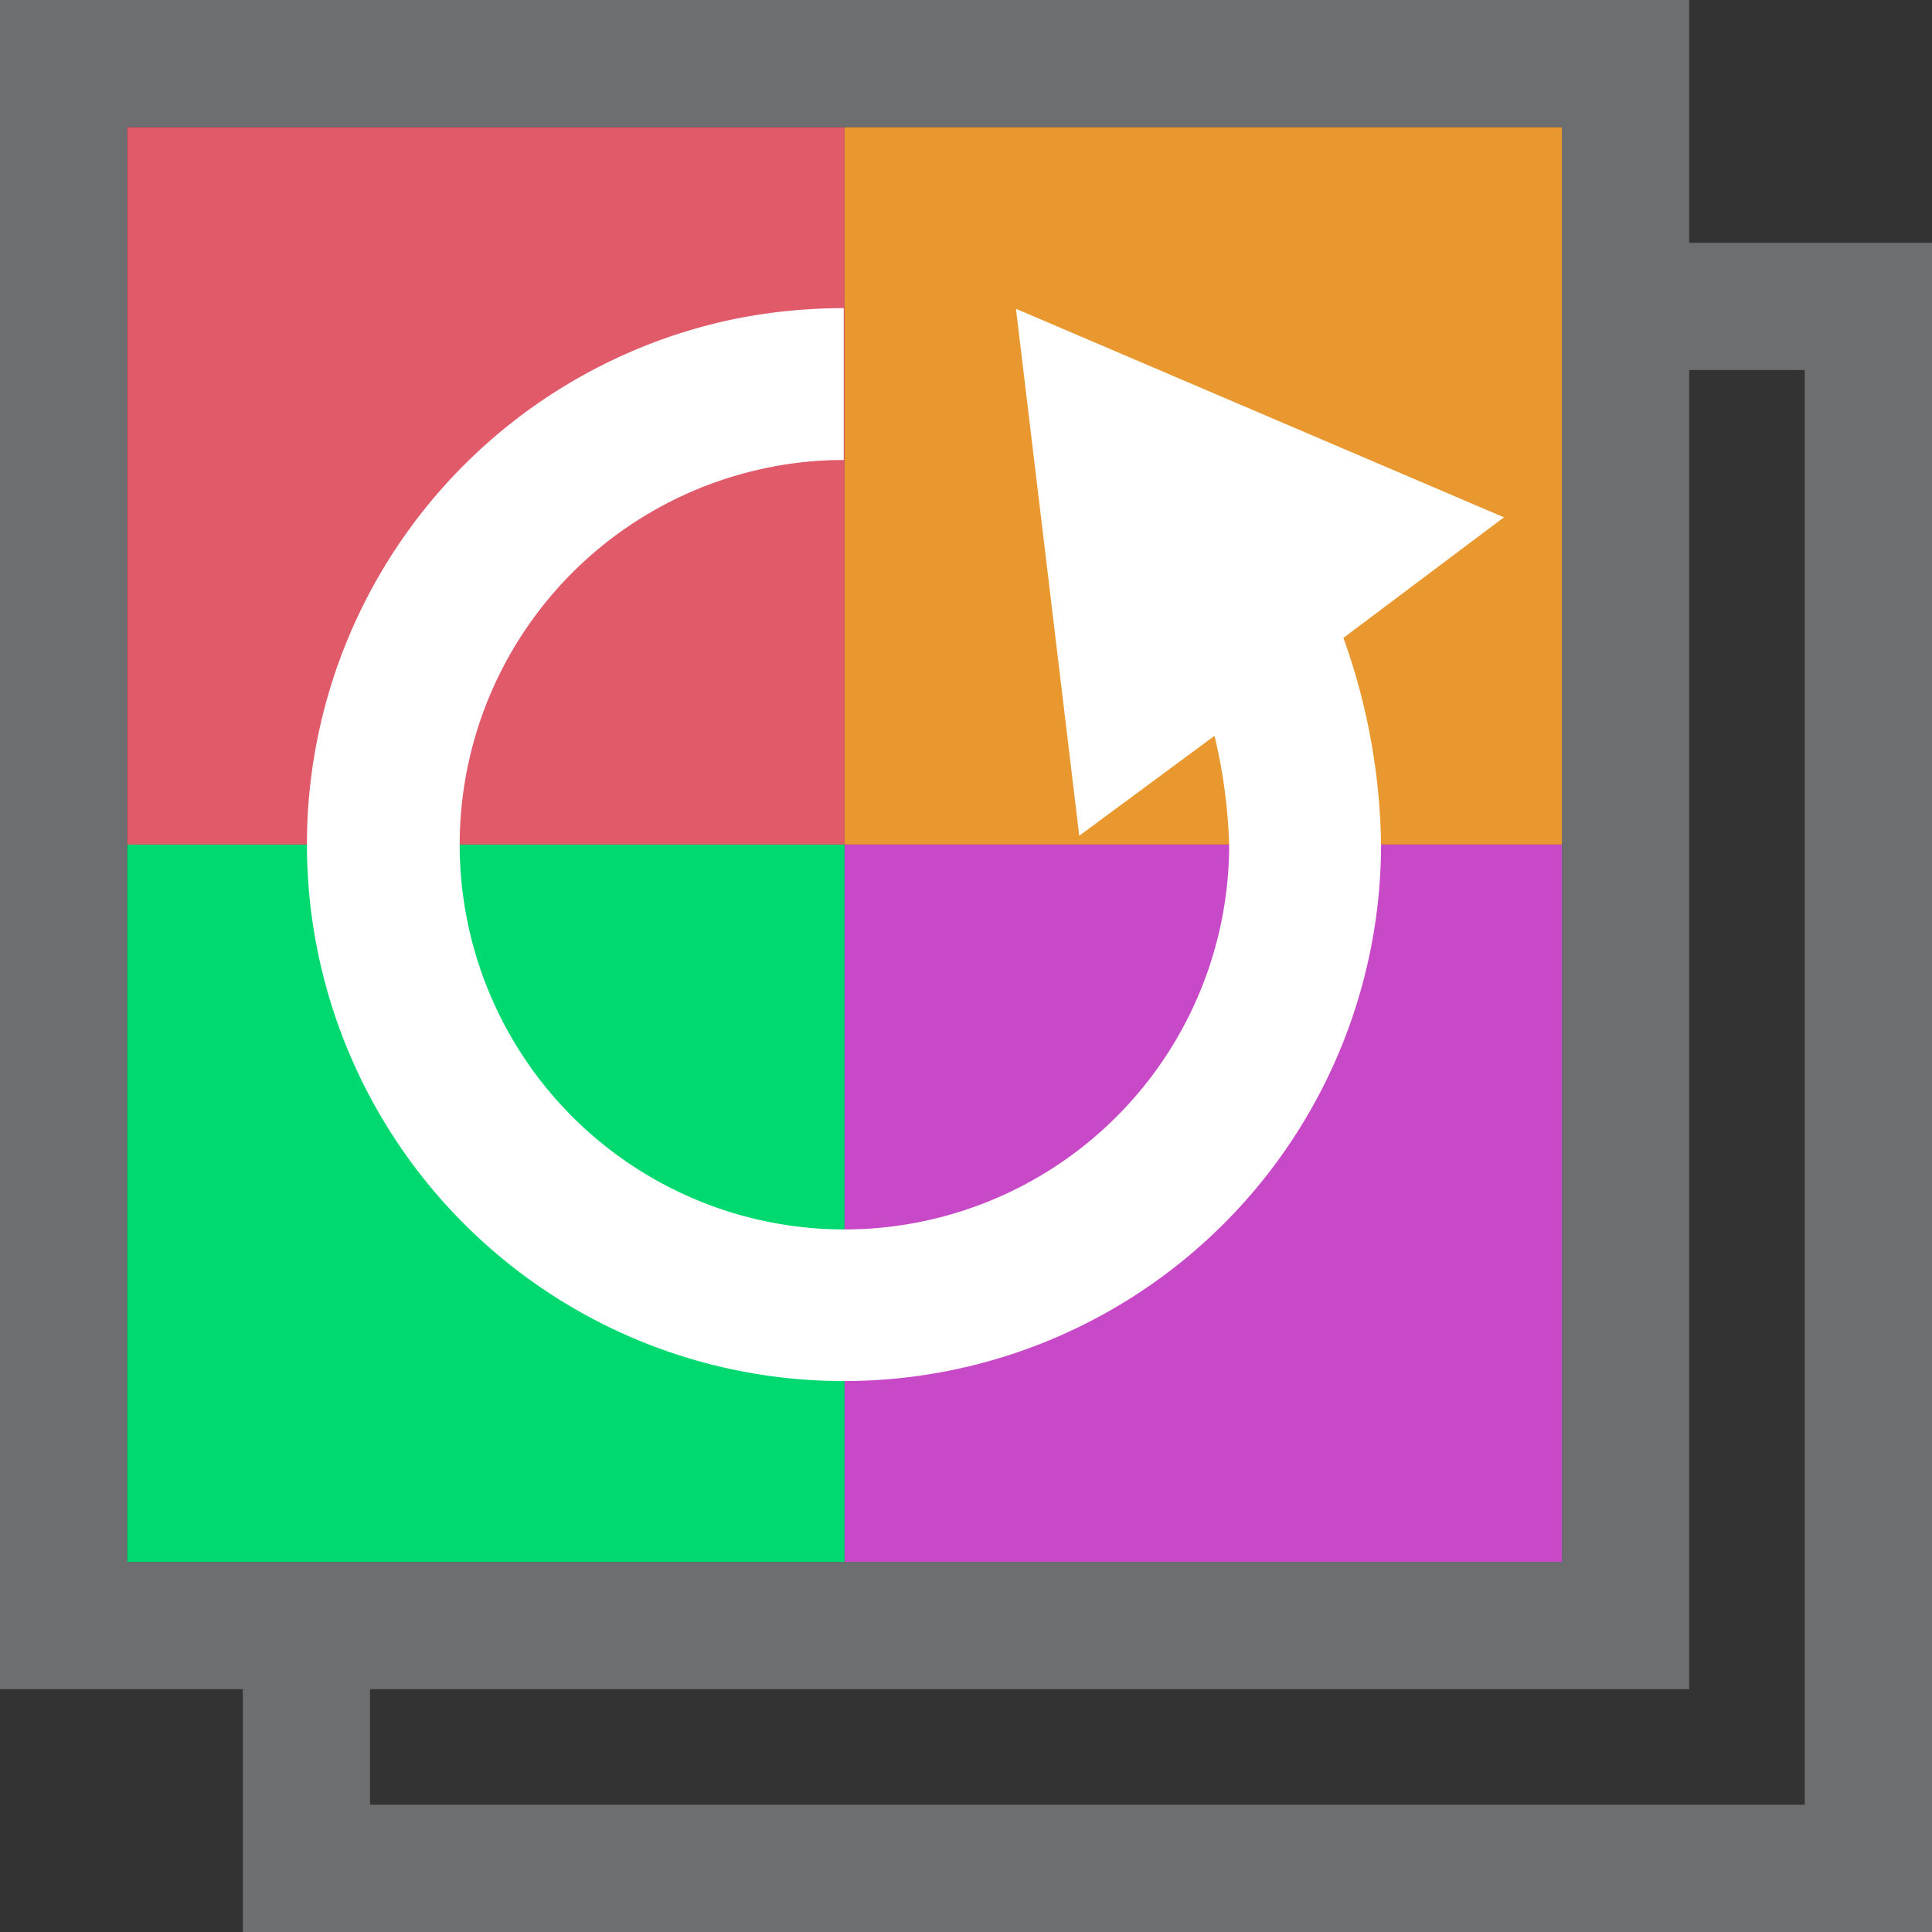
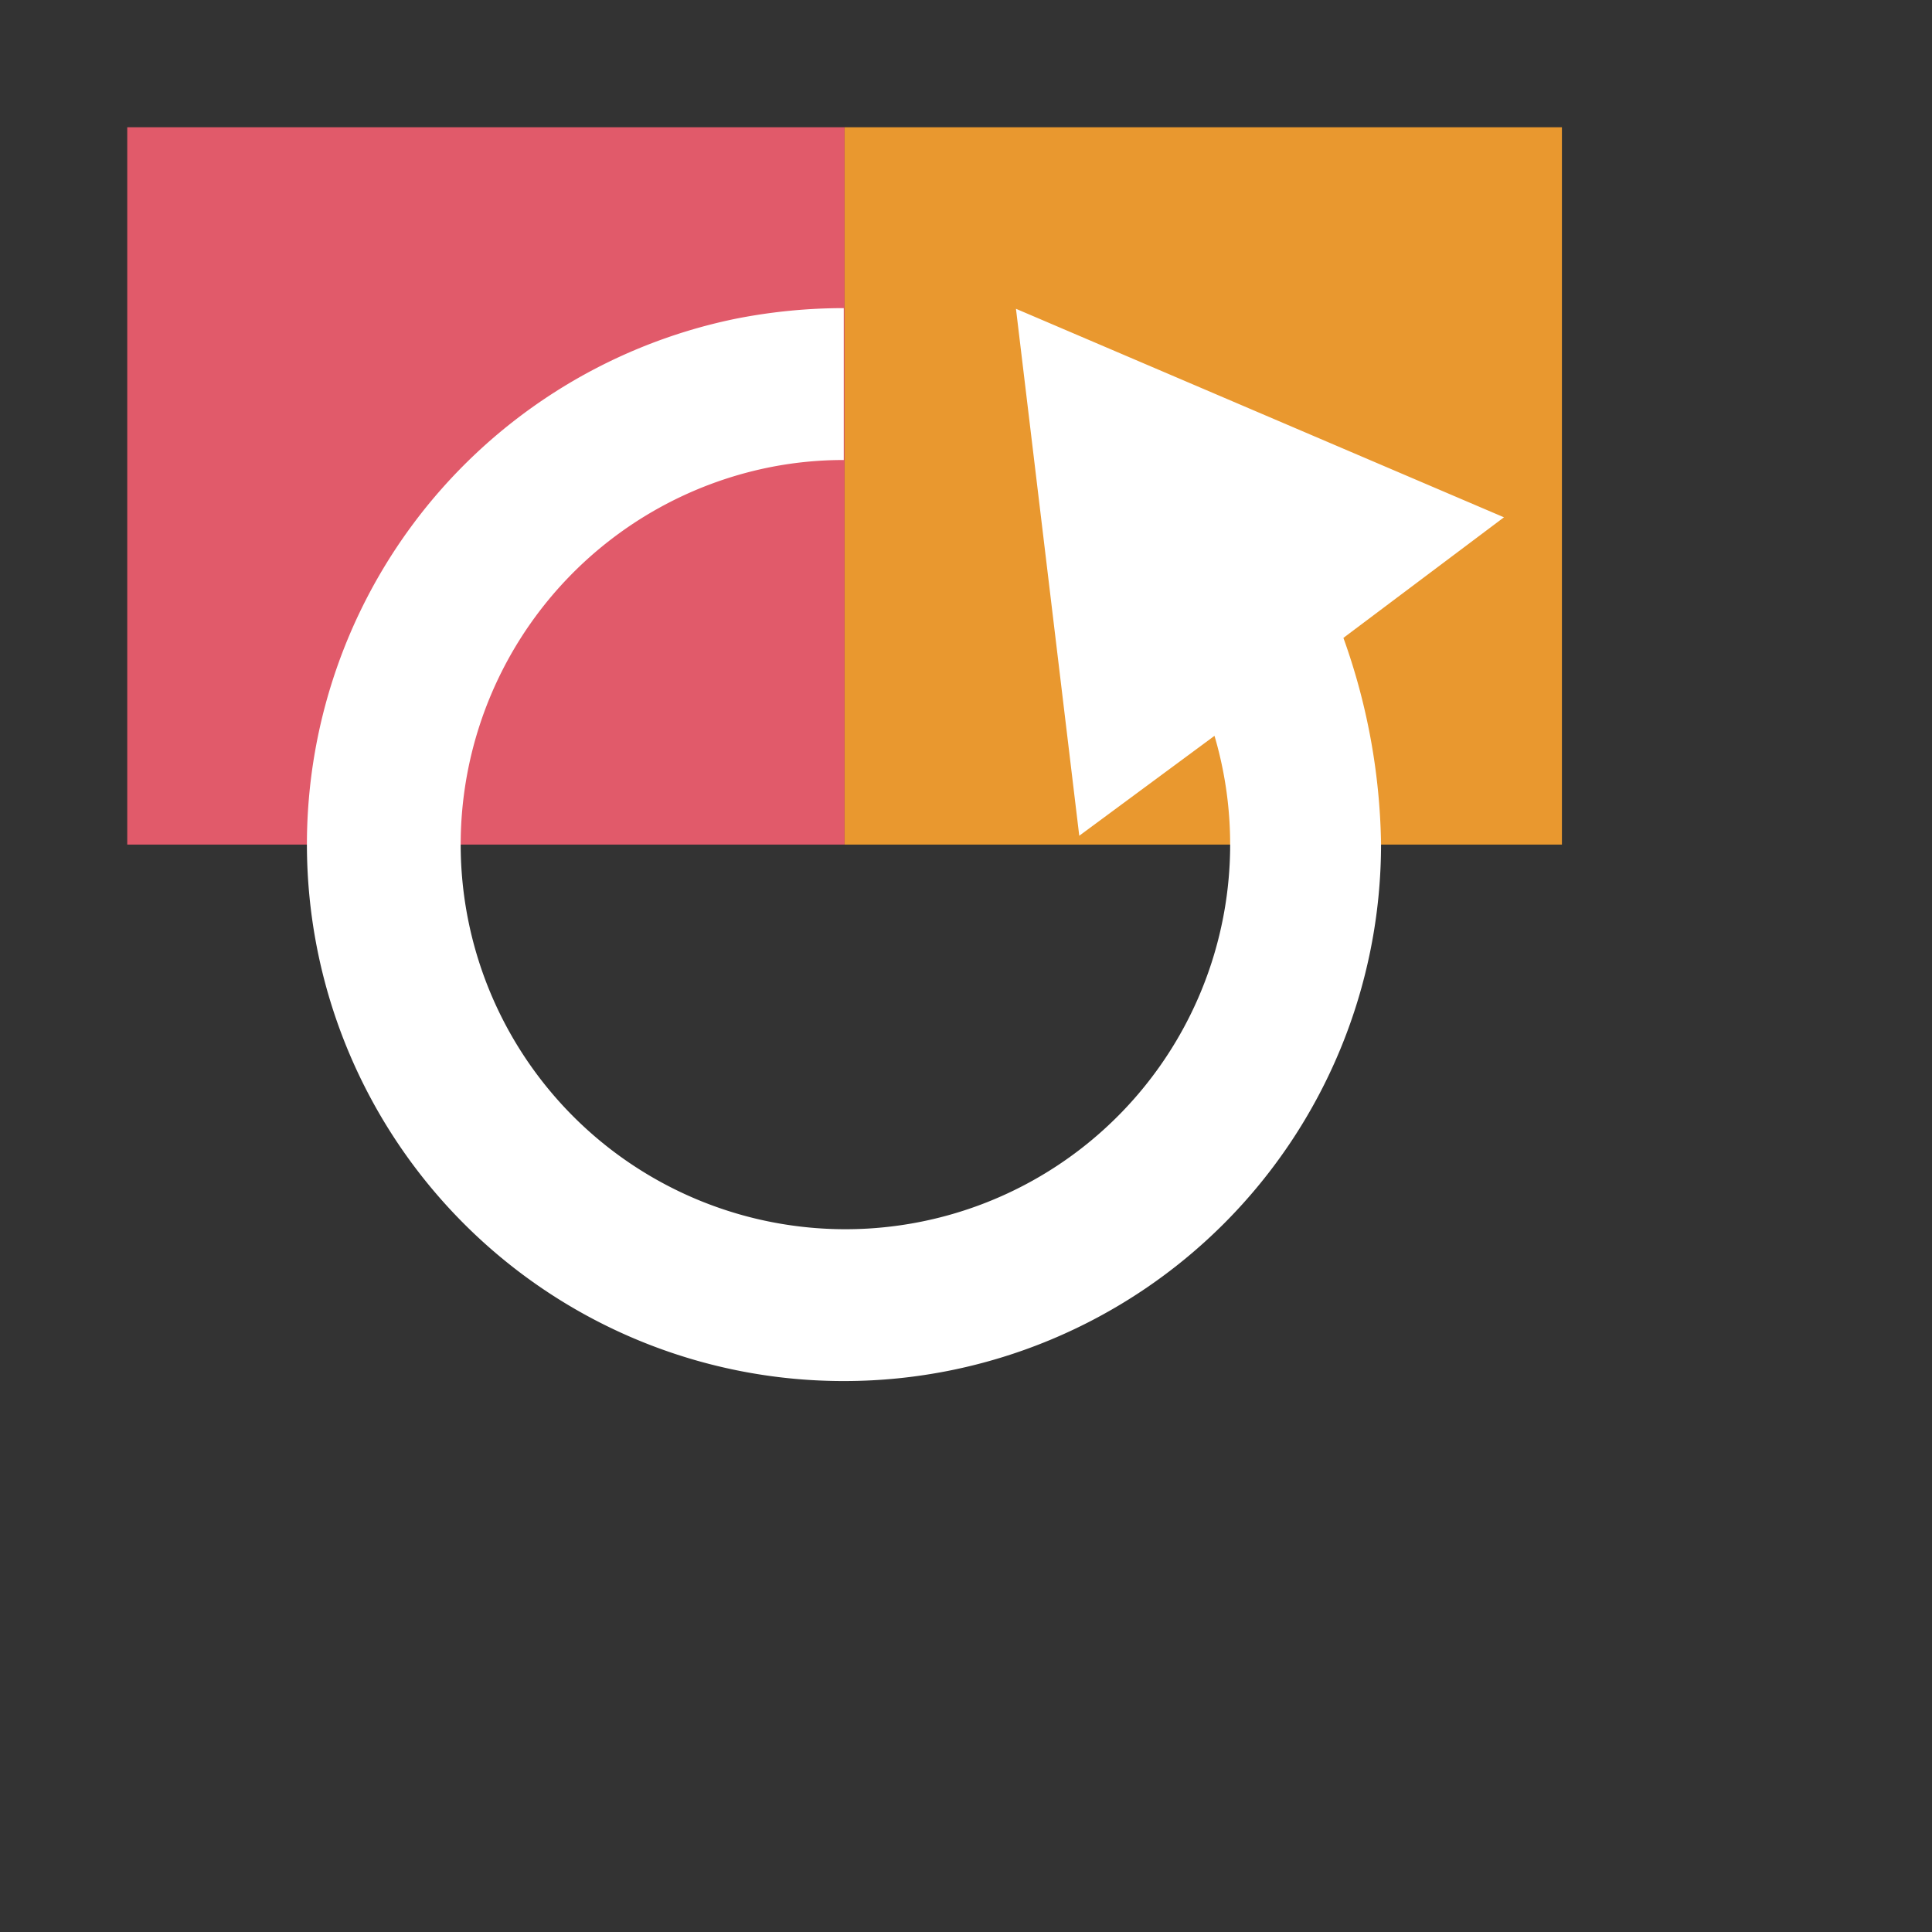
<svg xmlns="http://www.w3.org/2000/svg" xmlns:ns1="http://sodipodi.sourceforge.net/DTD/sodipodi-0.dtd" xmlns:ns2="http://www.inkscape.org/namespaces/inkscape" id="Layer_1" data-name="Layer 1" viewBox="0 0 58 58" version="1.1" ns1:docname="Reset_Layer_Colors.svg" ns2:version="1.0.1 (3bc2e813f5, 2020-09-07)">
  <rect x="0" y="0" width="58" height="58" fill="#333333" stroke="none" />
  <ns1:namedview pagecolor="#ffffff" bordercolor="#666666" borderopacity="1" objecttolerance="10" gridtolerance="10" guidetolerance="10" ns2:pageopacity="0" ns2:pageshadow="2" ns2:window-width="2560" ns2:window-height="1346" id="namedview11" showgrid="false" ns2:zoom="6.1445141" ns2:cx="60.709341" ns2:cy="21.399943" ns2:window-x="-11" ns2:window-y="-11" ns2:window-maximized="1" ns2:current-layer="Layer_1" />
  <defs id="defs4">
    <style id="style2">.cls-1{fill:#6d6e70;}</style>
  </defs>
-   <path class="cls-1" d="M 7.29,58 H 58 V 7.29 H 50.71 V 0 H 0 V 50.71 H 7.29 Z M 50.71,11.11 h 3.47 V 54.18 H 11.11 v -3.47 h 39.6 z M 3.82,46.89 V 25.355 3.82 H 25.355 46.89 V 25.355 46.89 H 25.355 Z" id="path6" ns1:nodetypes="ccccccccccccccccccccccccc" />
  <g id="g924">
    <rect style="fill:#e15a6a;fill-opacity:1;stroke-width:0.5;stroke-dasharray:2, 0.5" id="rect873" width="21.535" height="21.535" x="3.82" y="3.82" />
-     <rect style="fill:#00d970;fill-opacity:1;stroke-width:0.5;stroke-dasharray:2, 0.5" id="rect873-3" width="21.535" height="21.535" x="3.82" y="25.355" />
    <rect style="fill:#e9982f;fill-opacity:1;stroke-width:0.5;stroke-dasharray:2, 0.5" id="rect873-3-7" width="21.535" height="21.535" x="25.355" y="3.82" />
-     <rect style="fill:#c849c8;fill-opacity:1;stroke-width:0.5;stroke-dasharray:2, 0.5" id="rect873-3-7-0" width="21.535" height="21.535" x="25.355" y="25.355" />
  </g>
-   <path class="cls-1" d="M25.36,41.46a16.12,16.12,0,0,0,16.1-16.13,19.1,19.1,0,0,0-1.13-6.18l4.82-3.62L30.5,9.27l1.9,15.82,4.06-3a15.9,15.9,0,0,1,.44,3.31A11.55,11.55,0,1,1,23,14.05a11.3,11.3,0,0,1,2.33-.24V9.25a16.74,16.74,0,0,0-3.25.32,16.11,16.11,0,0,0,3.25,31.89Z" id="path8" style="fill:#ffffff;fill-opacity:1" />
+   <path class="cls-1" d="M25.36,41.46a16.12,16.12,0,0,0,16.1-16.13,19.1,19.1,0,0,0-1.13-6.18l4.82-3.62L30.5,9.27l1.9,15.82,4.06-3A11.55,11.55,0,1,1,23,14.05a11.3,11.3,0,0,1,2.33-.24V9.25a16.74,16.74,0,0,0-3.25.32,16.11,16.11,0,0,0,3.25,31.89Z" id="path8" style="fill:#ffffff;fill-opacity:1" />
</svg>